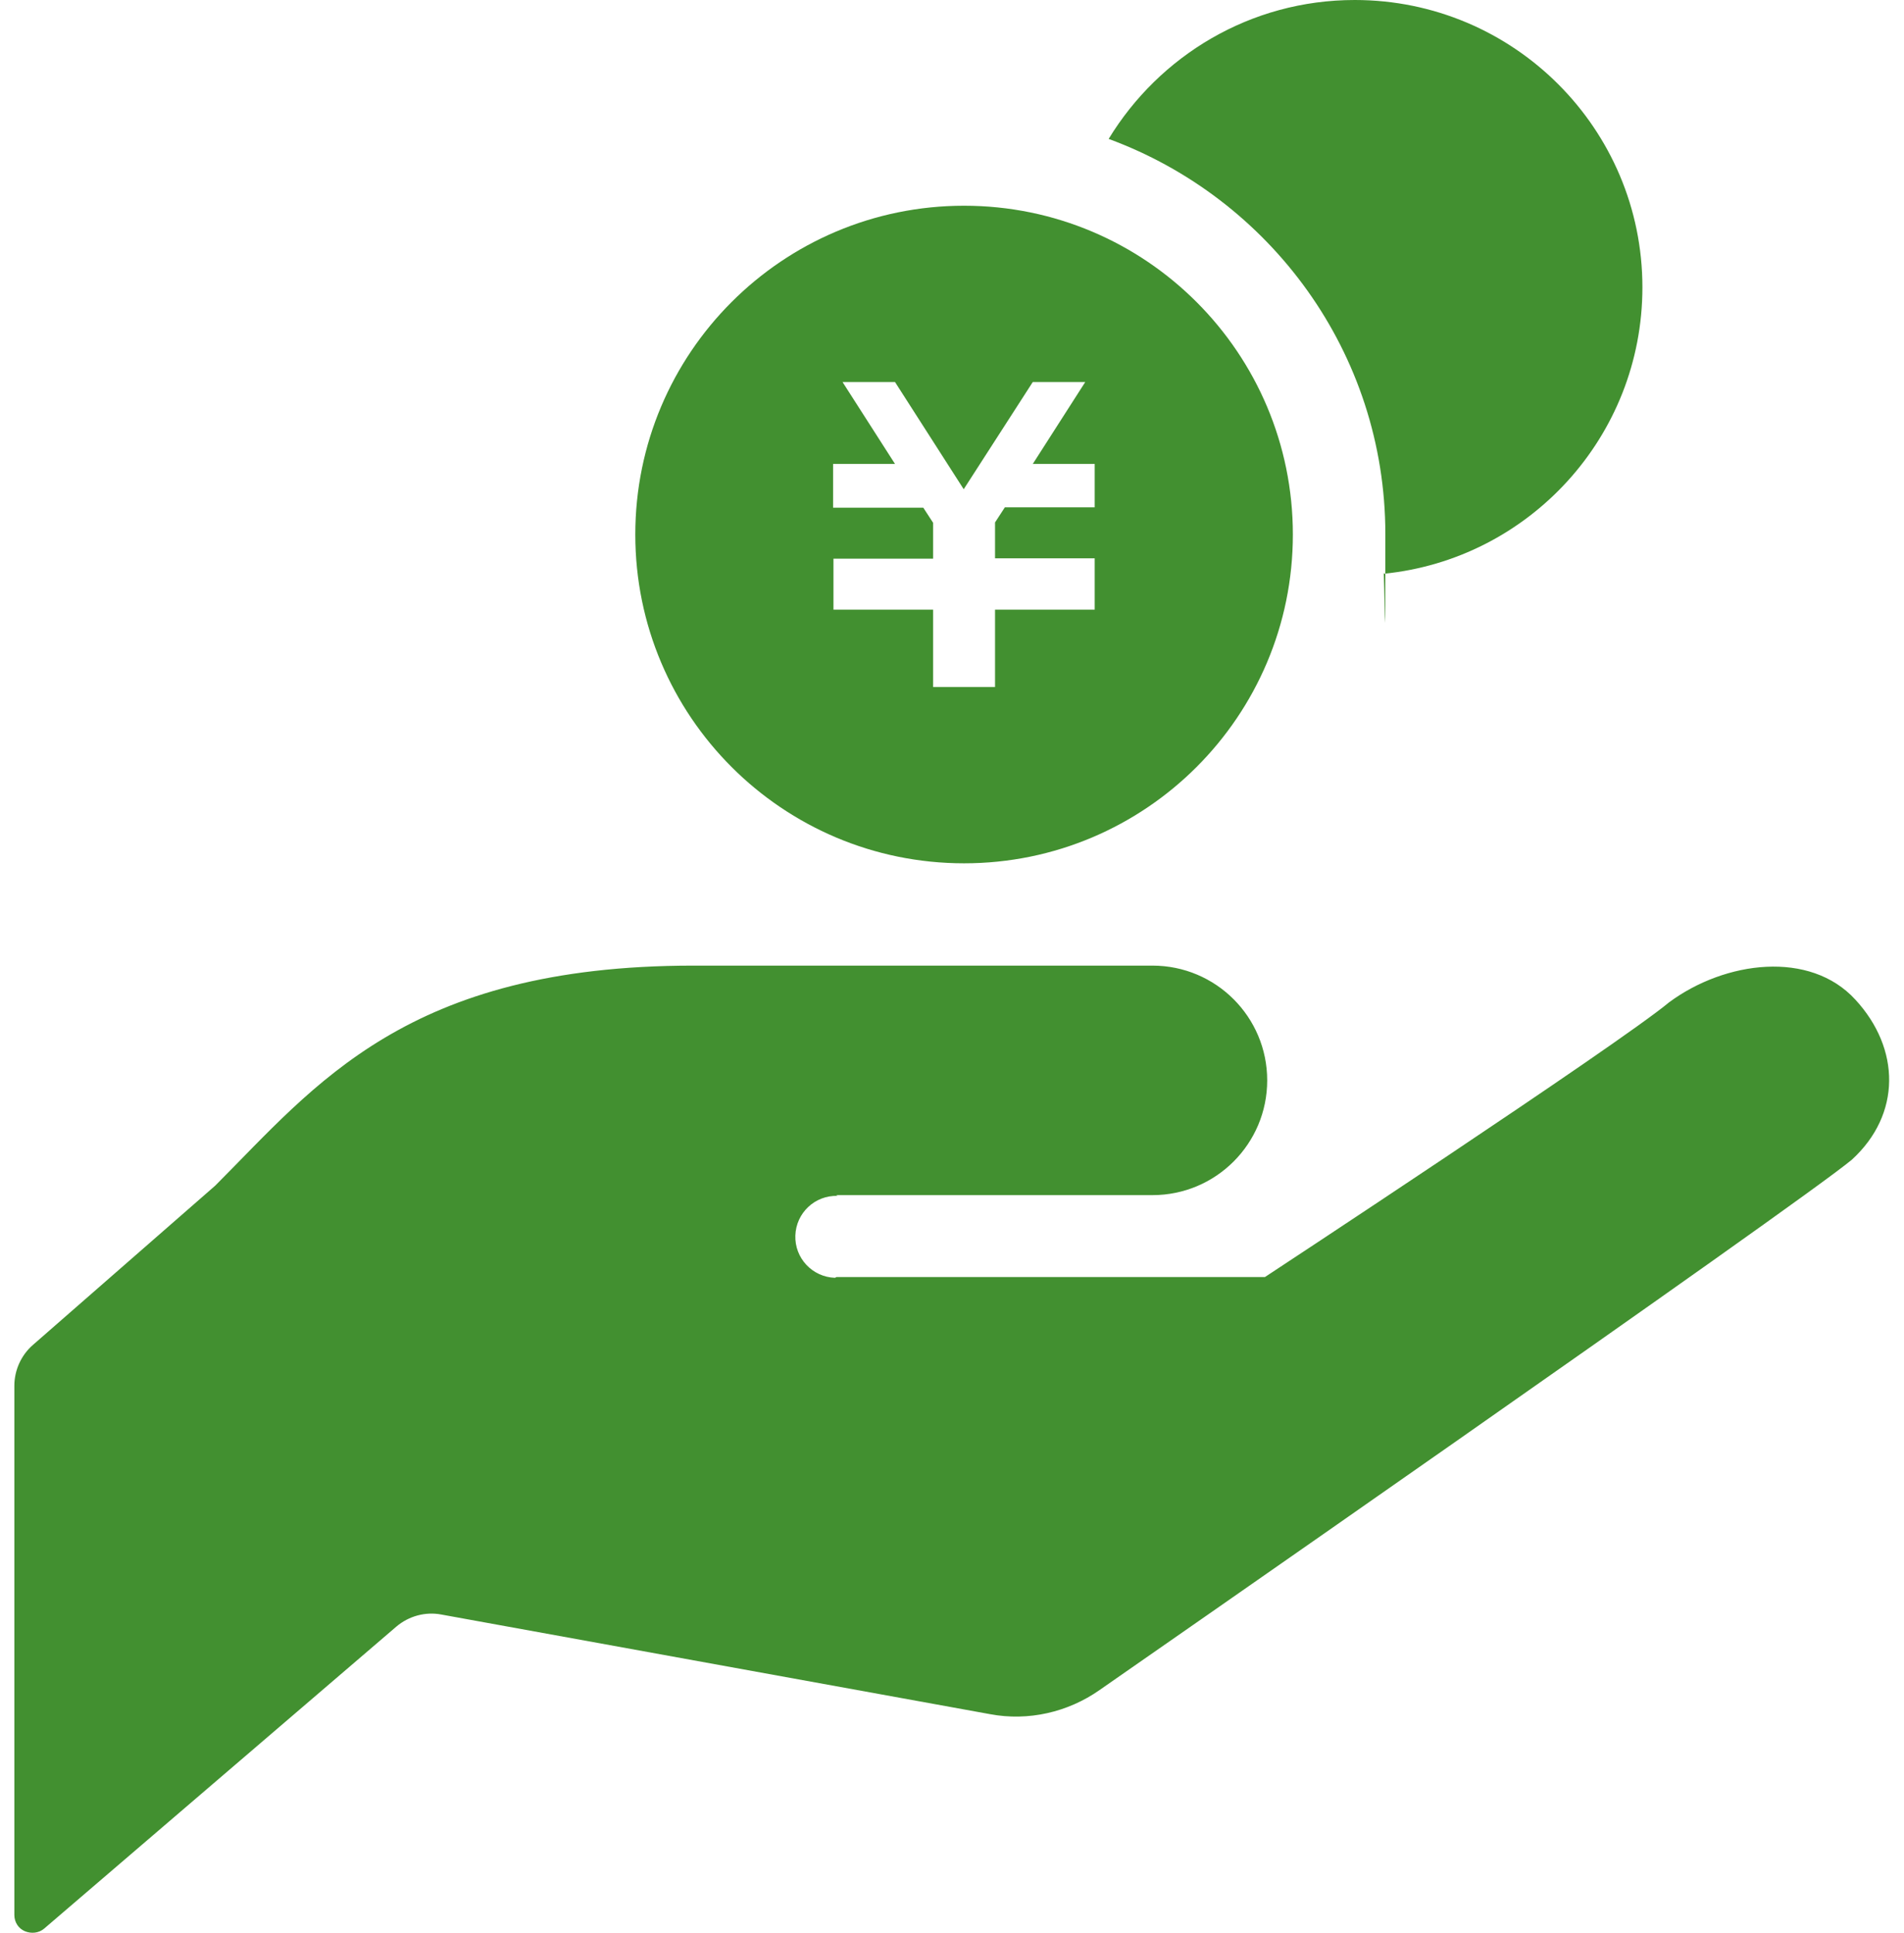
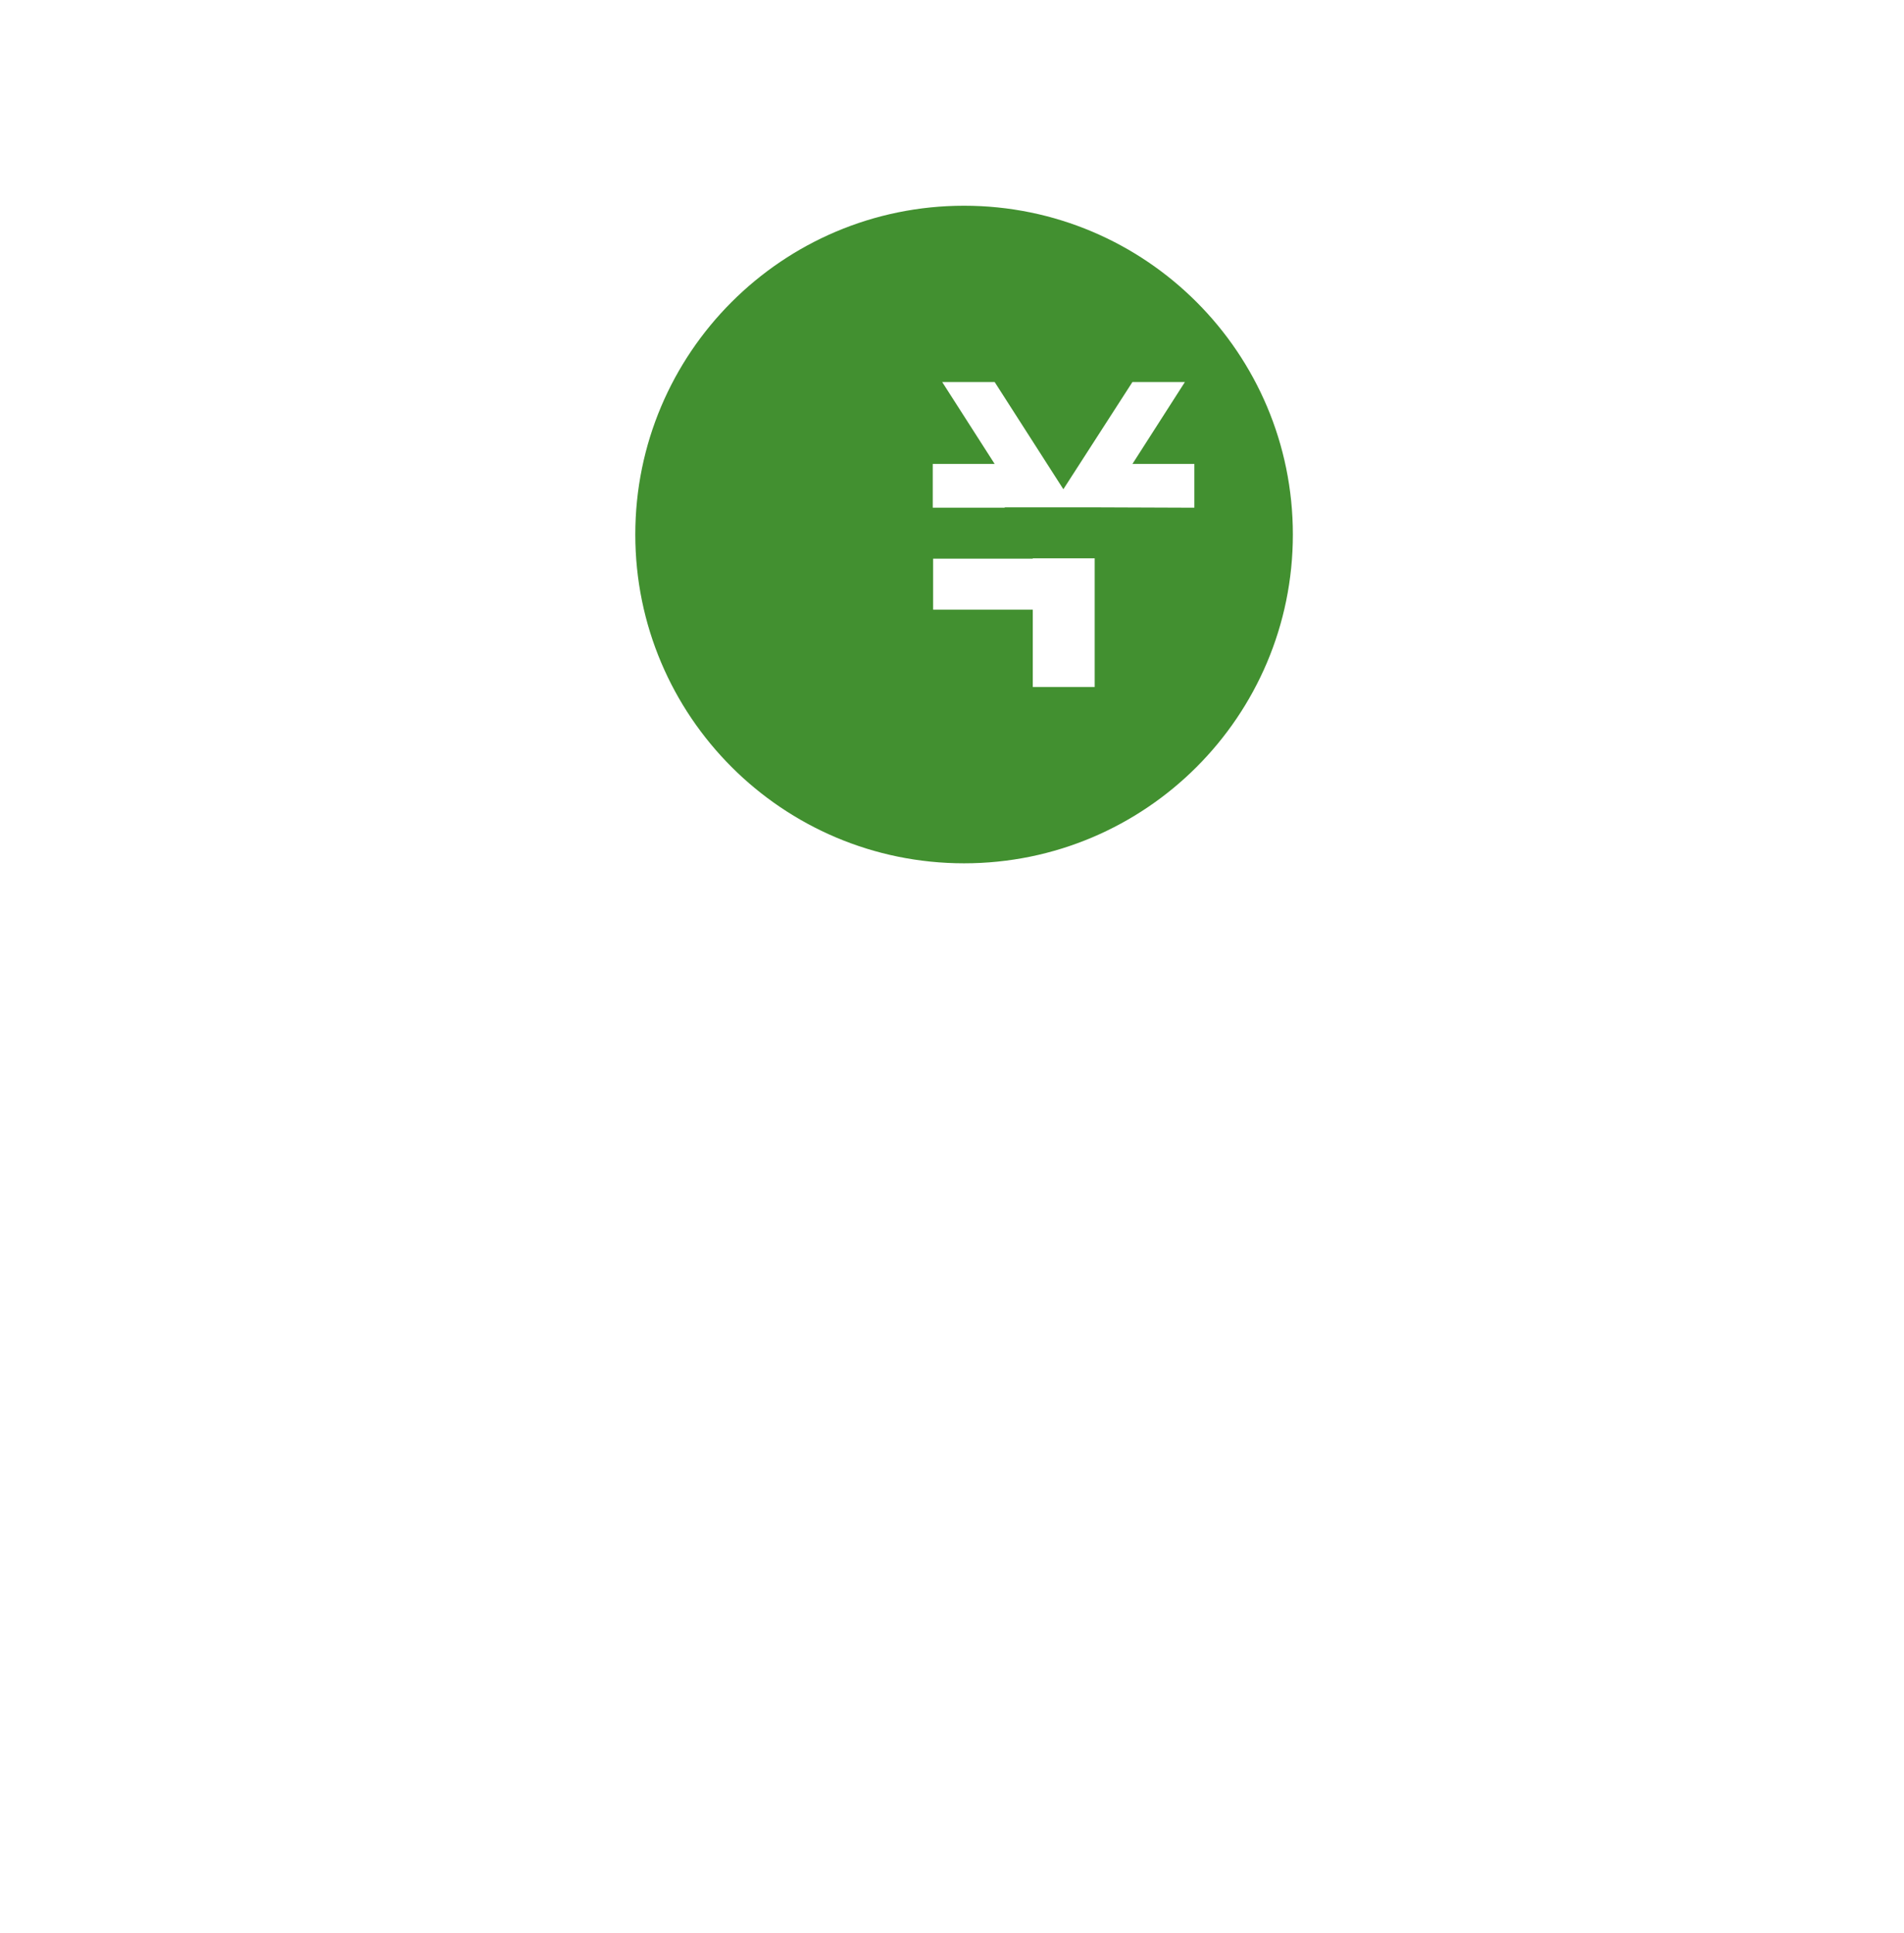
<svg xmlns="http://www.w3.org/2000/svg" id="_x32_" version="1.1" viewBox="0 0 504.4 512">
  <defs>
    <style>
      .st0 {
        fill: #429030;
      }
    </style>
  </defs>
-   <path class="st0" d="M221.7,316.6h83.6c16.8,0,30.4-13.6,30.4-30.4s-13.6-30.4-30.4-30.4h-121.6c-76,0-100.1,31.7-126.7,58.3l-48.3,42.2c-3.1,2.7-4.9,6.7-4.9,10.8v140.2c0,1.9,1.1,3.6,2.8,4.3s3.7.5,5.1-.7l93.3-80c3.3-2.8,7.7-4,11.9-3.2l145.4,26.4c10.1,1.9,20.6-.5,29-6.4,0,0,185.6-129,199.3-140.5h0c13.1-12,12.9-29.4.9-42.4-12-13.1-34.4-10.3-49.3.7-13.7,11.4-107.1,72.8-107.1,72.8h-113.5l-.4.2c-6-.2-10.7-5.2-10.5-11.2.2-6,5.2-10.7,11.2-10.5l-.4-.2Z" />
-   <path class="st0" d="M358.9,0c-27.7,0-51.8,14.8-65.2,36.8,42.7,15.7,73.3,56.6,73.3,104.7s-.2,7-.5,10.5c38.5-3.8,68.6-36.3,68.6-75.9C435.1,34.1,401,0,358.9,0Z" />
-   <path class="st0" d="M255.4,54.5c-48.1,0-87.1,39-87.1,87.1s39,87.1,87.1,87.1,87.1-39,87.1-87.1-39-87.1-87.1-87.1ZM290.1,134.4h-23.9l-2.6,4v9.5h26.4v13.6h-26.4v20.5h-16.4v-20.5h-26.4v-13.5h0s26.4,0,26.4,0v-9.5l-2.6-4h-23.9v-11.6h16.4l-13.9-21.7h13.9l18.2,28.4,18.3-28.4h13.9l-13.9,21.7h16.4v11.6h0Z" />
+   <path class="st0" d="M255.4,54.5c-48.1,0-87.1,39-87.1,87.1s39,87.1,87.1,87.1,87.1-39,87.1-87.1-39-87.1-87.1-87.1ZM290.1,134.4h-23.9l-2.6,4v9.5h26.4v13.6v20.5h-16.4v-20.5h-26.4v-13.5h0s26.4,0,26.4,0v-9.5l-2.6-4h-23.9v-11.6h16.4l-13.9-21.7h13.9l18.2,28.4,18.3-28.4h13.9l-13.9,21.7h16.4v11.6h0Z" />
</svg>